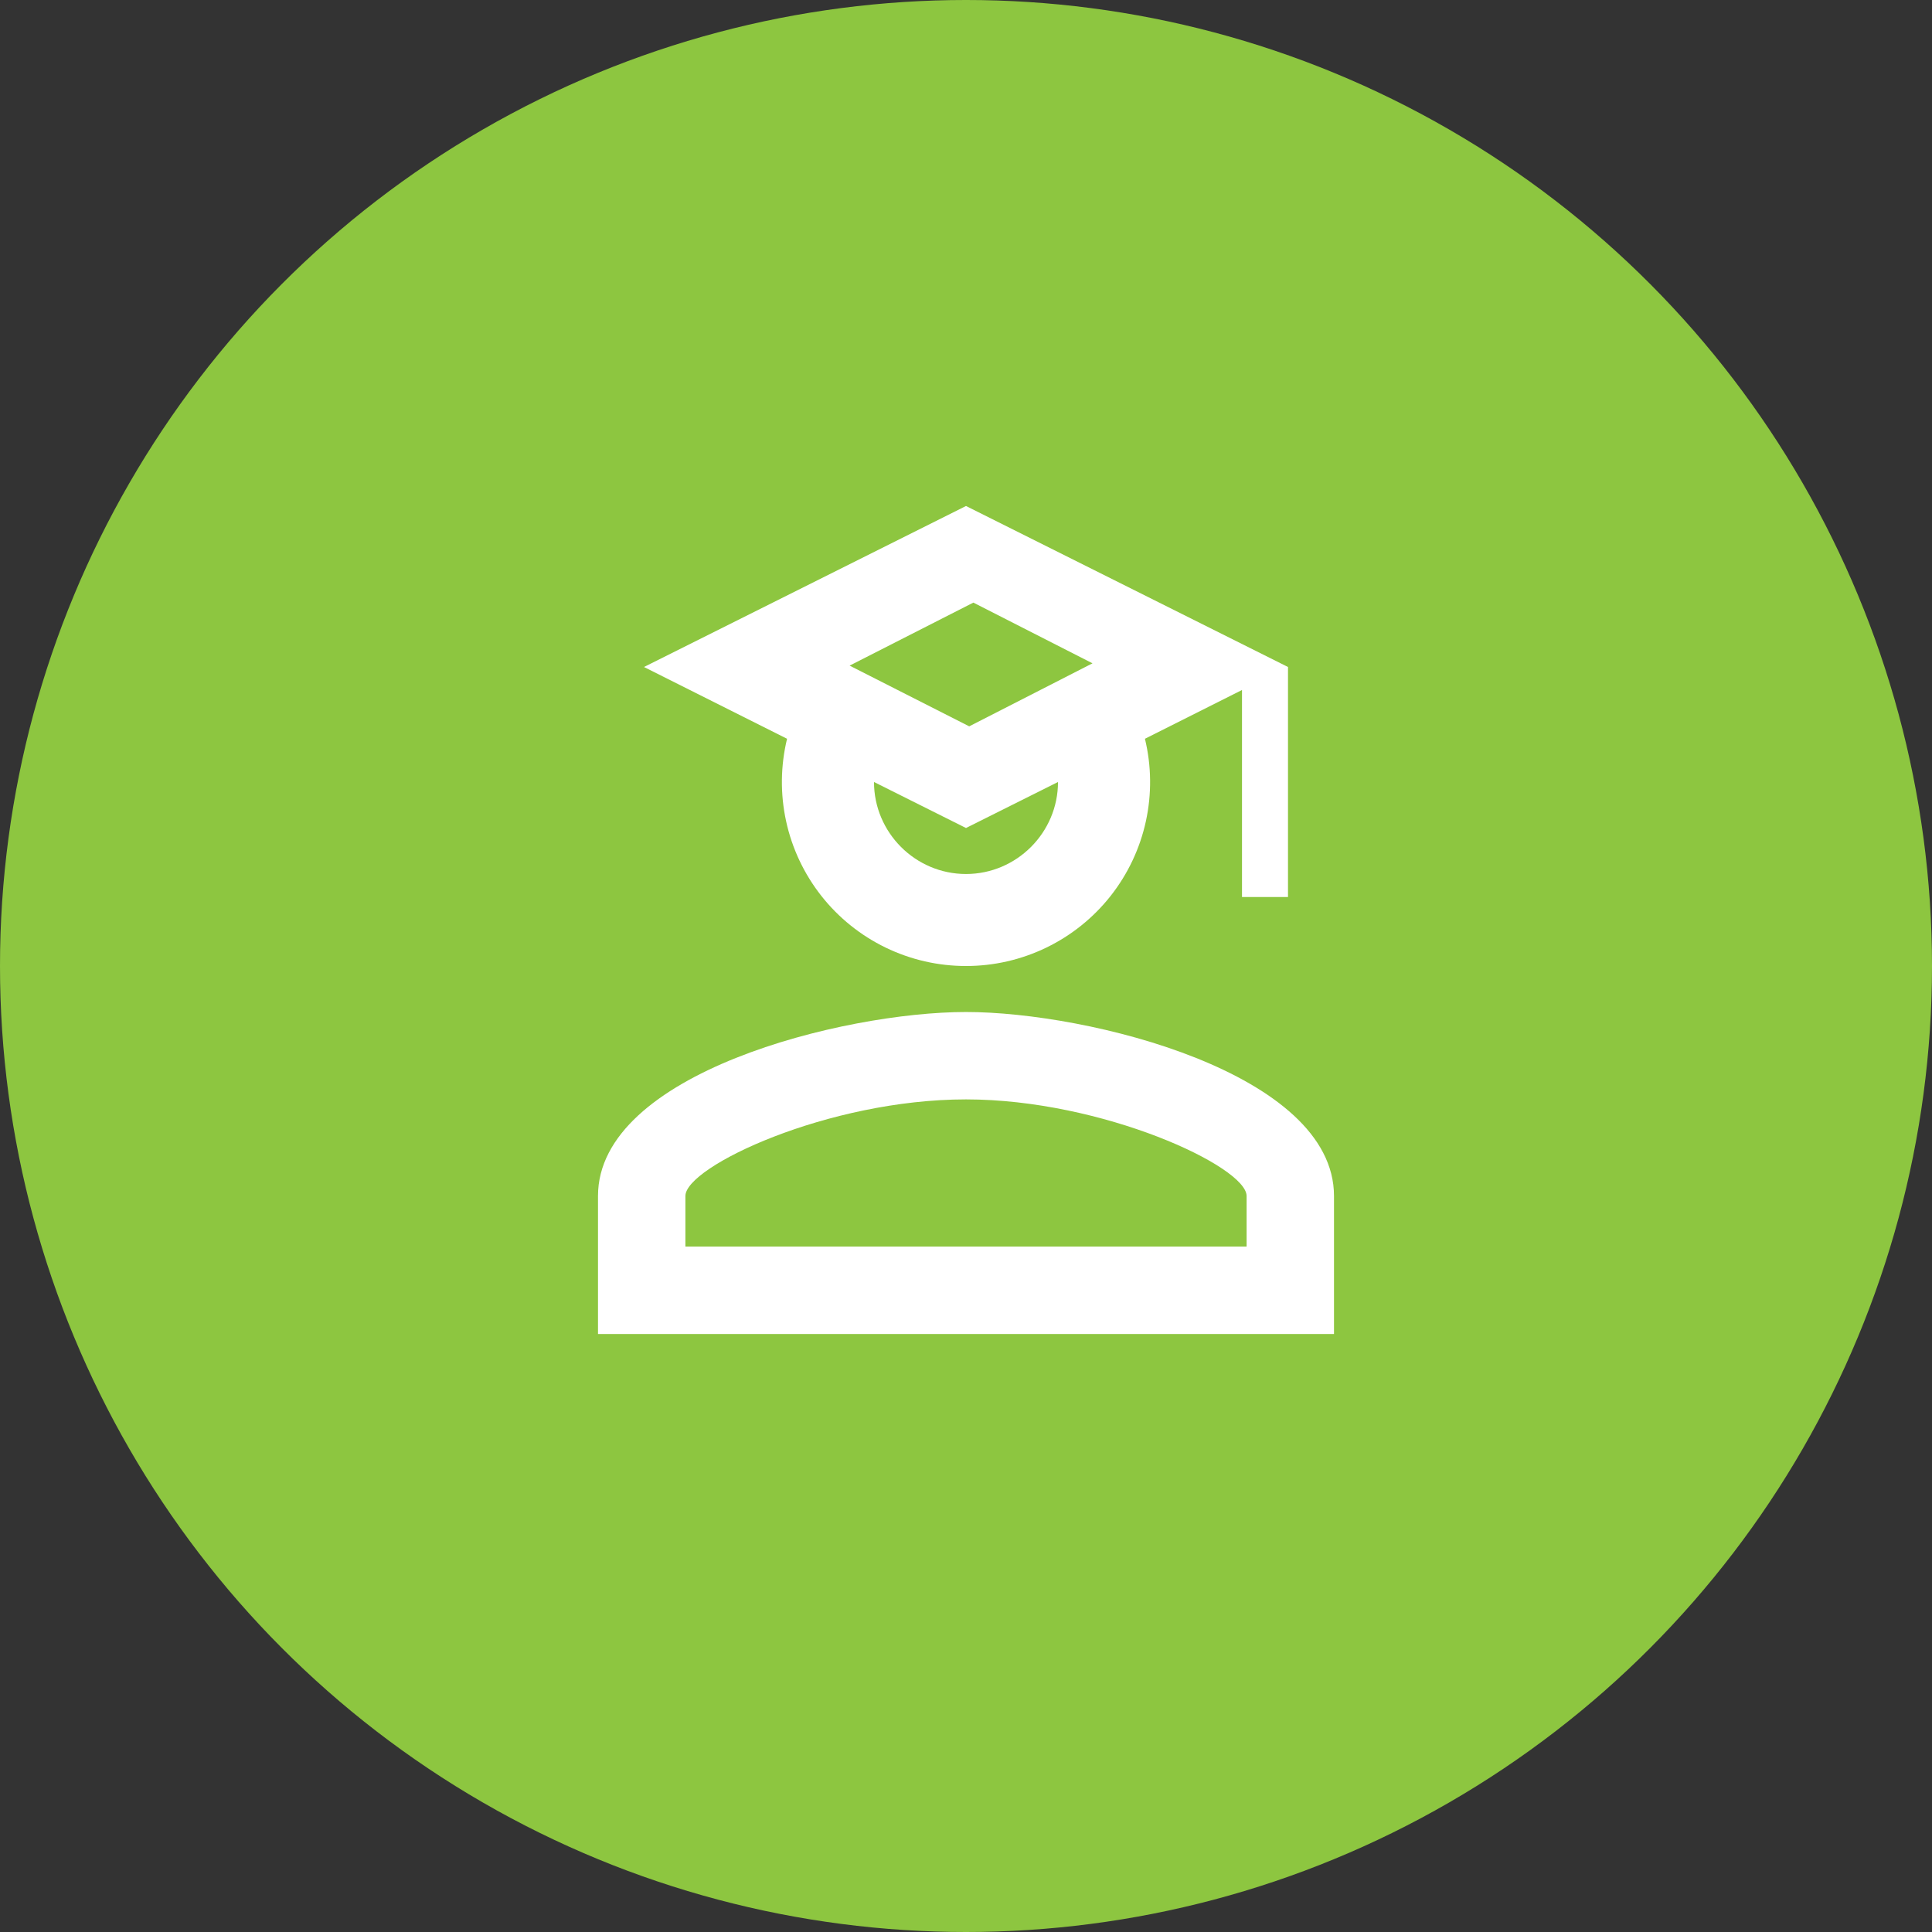
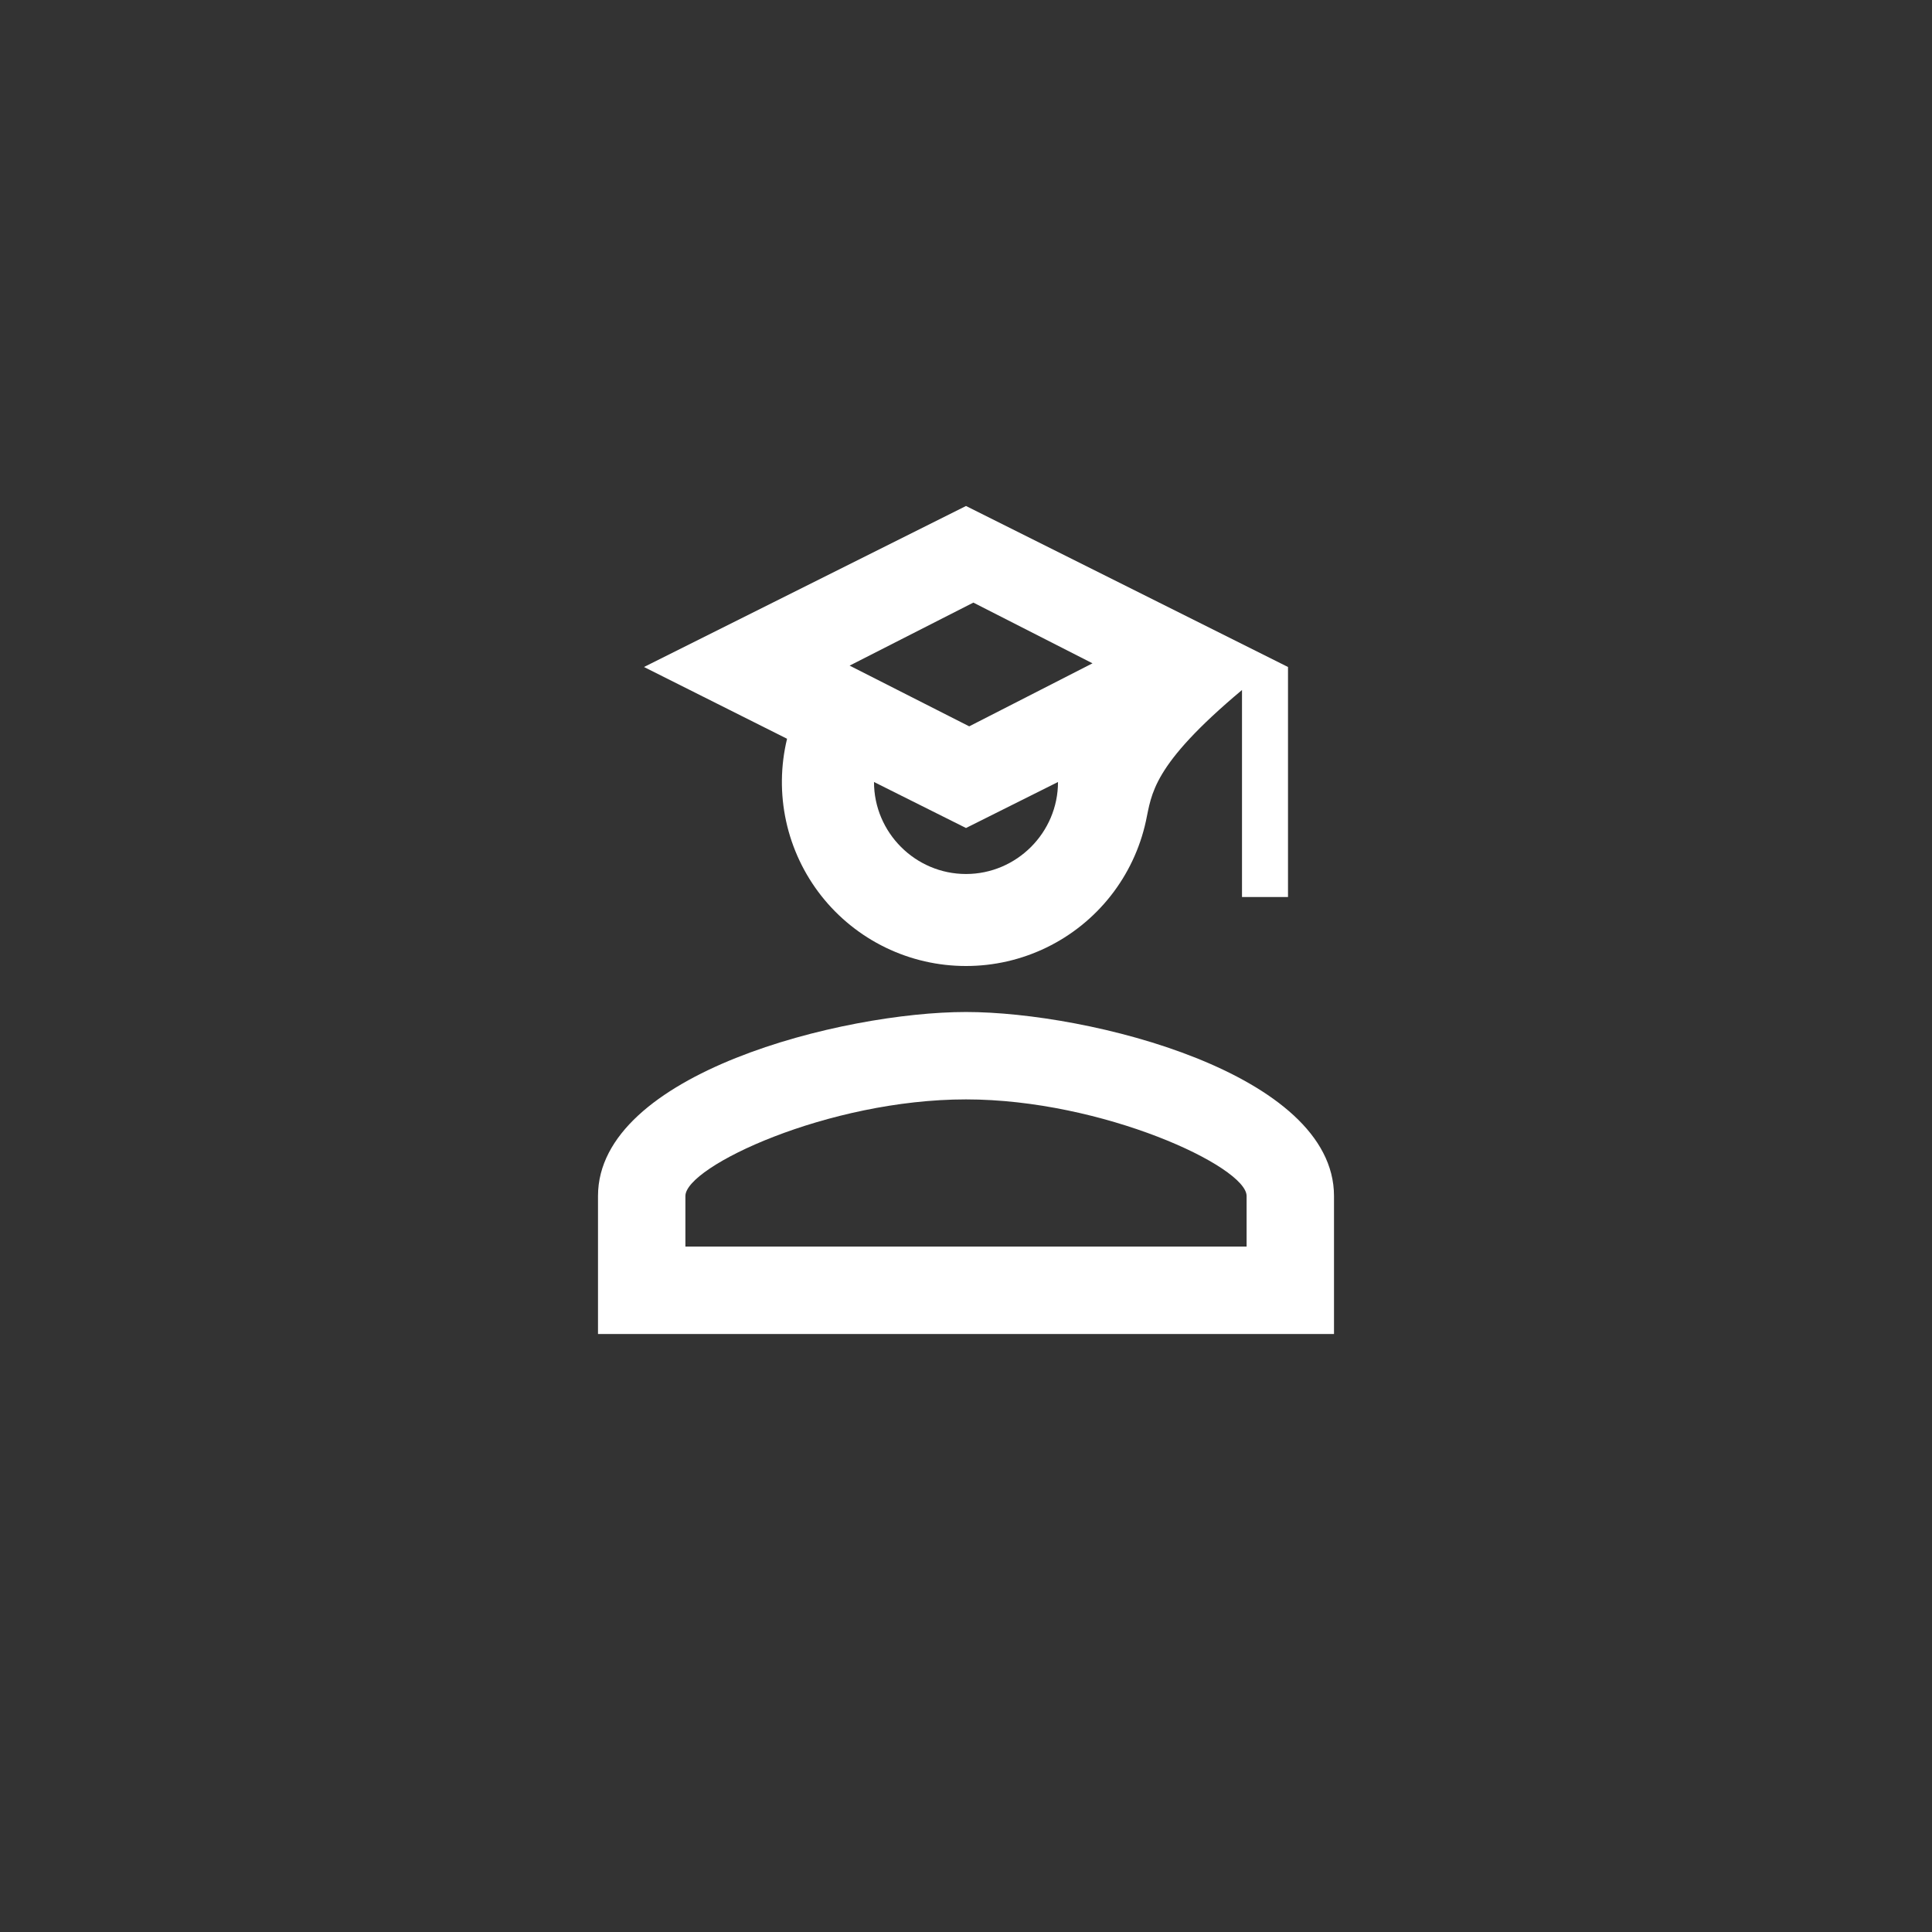
<svg xmlns="http://www.w3.org/2000/svg" width="168" height="168" viewBox="0 0 168 168" fill="none">
  <rect x="0" y="0" width="168" height="168" fill="#333333" stroke="none" />
-   <circle cx="84" cy="84" r="84" fill="#8DC640" />
-   <path d="M108 78V60L99.56 64.24C100.13 66.594 100.158 69.046 99.642 71.413C99.126 73.779 98.079 75.997 96.581 77.9C95.082 79.803 93.171 81.341 90.992 82.397C88.813 83.454 86.422 84.002 84 84C81.578 84.002 79.187 83.454 77.008 82.397C74.829 81.341 72.918 79.803 71.419 77.9C69.921 75.997 68.874 73.779 68.358 71.413C67.842 69.046 67.87 66.594 68.44 64.24L56 58L84 44L112 58V78H108ZM84 72L76 68C76 72.4 79.6 76 84 76C88.4 76 92 72.4 92 68L84 72ZM95 57.68L84.64 52.4L73.88 57.88L84.28 63.16L95 57.68ZM84 88C94.68 88 116 93.32 116 104V116H52V104C52 93.32 73.32 88 84 88ZM84 95.6C72 95.6 59.6 101.44 59.6 104V108.4H108.4V104C108.4 101.44 95.88 95.6 84 95.6Z" fill="white" />
+   <path d="M108 78V60C100.13 66.594 100.158 69.046 99.642 71.413C99.126 73.779 98.079 75.997 96.581 77.9C95.082 79.803 93.171 81.341 90.992 82.397C88.813 83.454 86.422 84.002 84 84C81.578 84.002 79.187 83.454 77.008 82.397C74.829 81.341 72.918 79.803 71.419 77.9C69.921 75.997 68.874 73.779 68.358 71.413C67.842 69.046 67.87 66.594 68.44 64.24L56 58L84 44L112 58V78H108ZM84 72L76 68C76 72.4 79.6 76 84 76C88.4 76 92 72.4 92 68L84 72ZM95 57.68L84.64 52.4L73.88 57.88L84.28 63.16L95 57.68ZM84 88C94.68 88 116 93.32 116 104V116H52V104C52 93.32 73.32 88 84 88ZM84 95.6C72 95.6 59.6 101.44 59.6 104V108.4H108.4V104C108.4 101.44 95.88 95.6 84 95.6Z" fill="white" />
</svg>